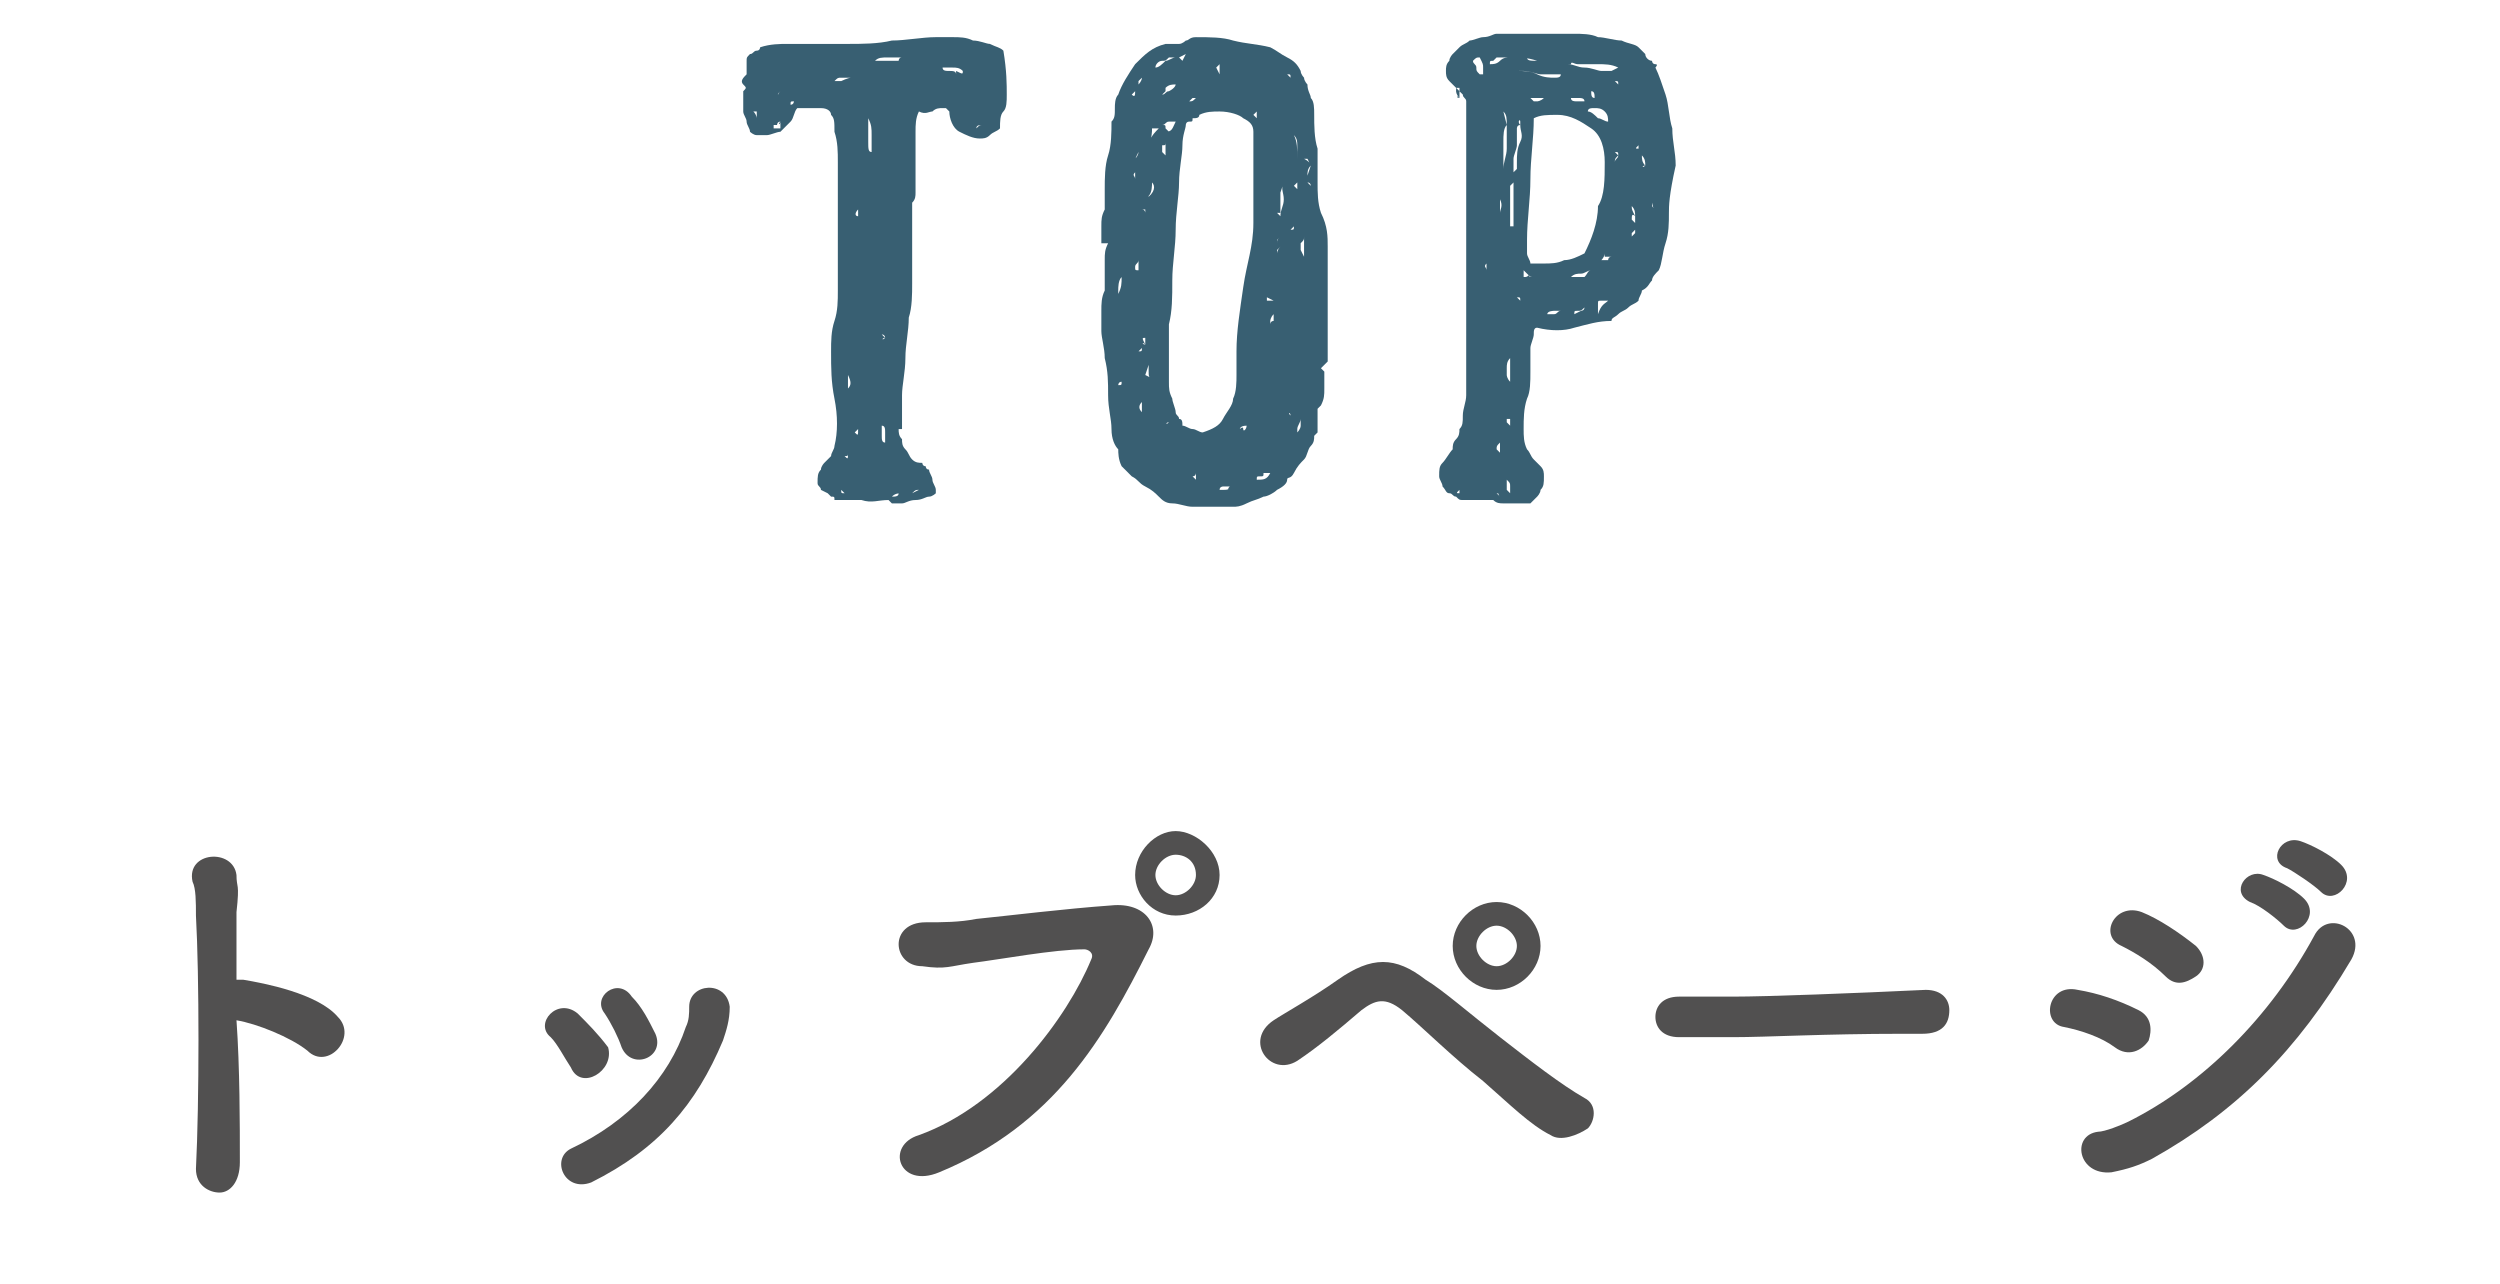
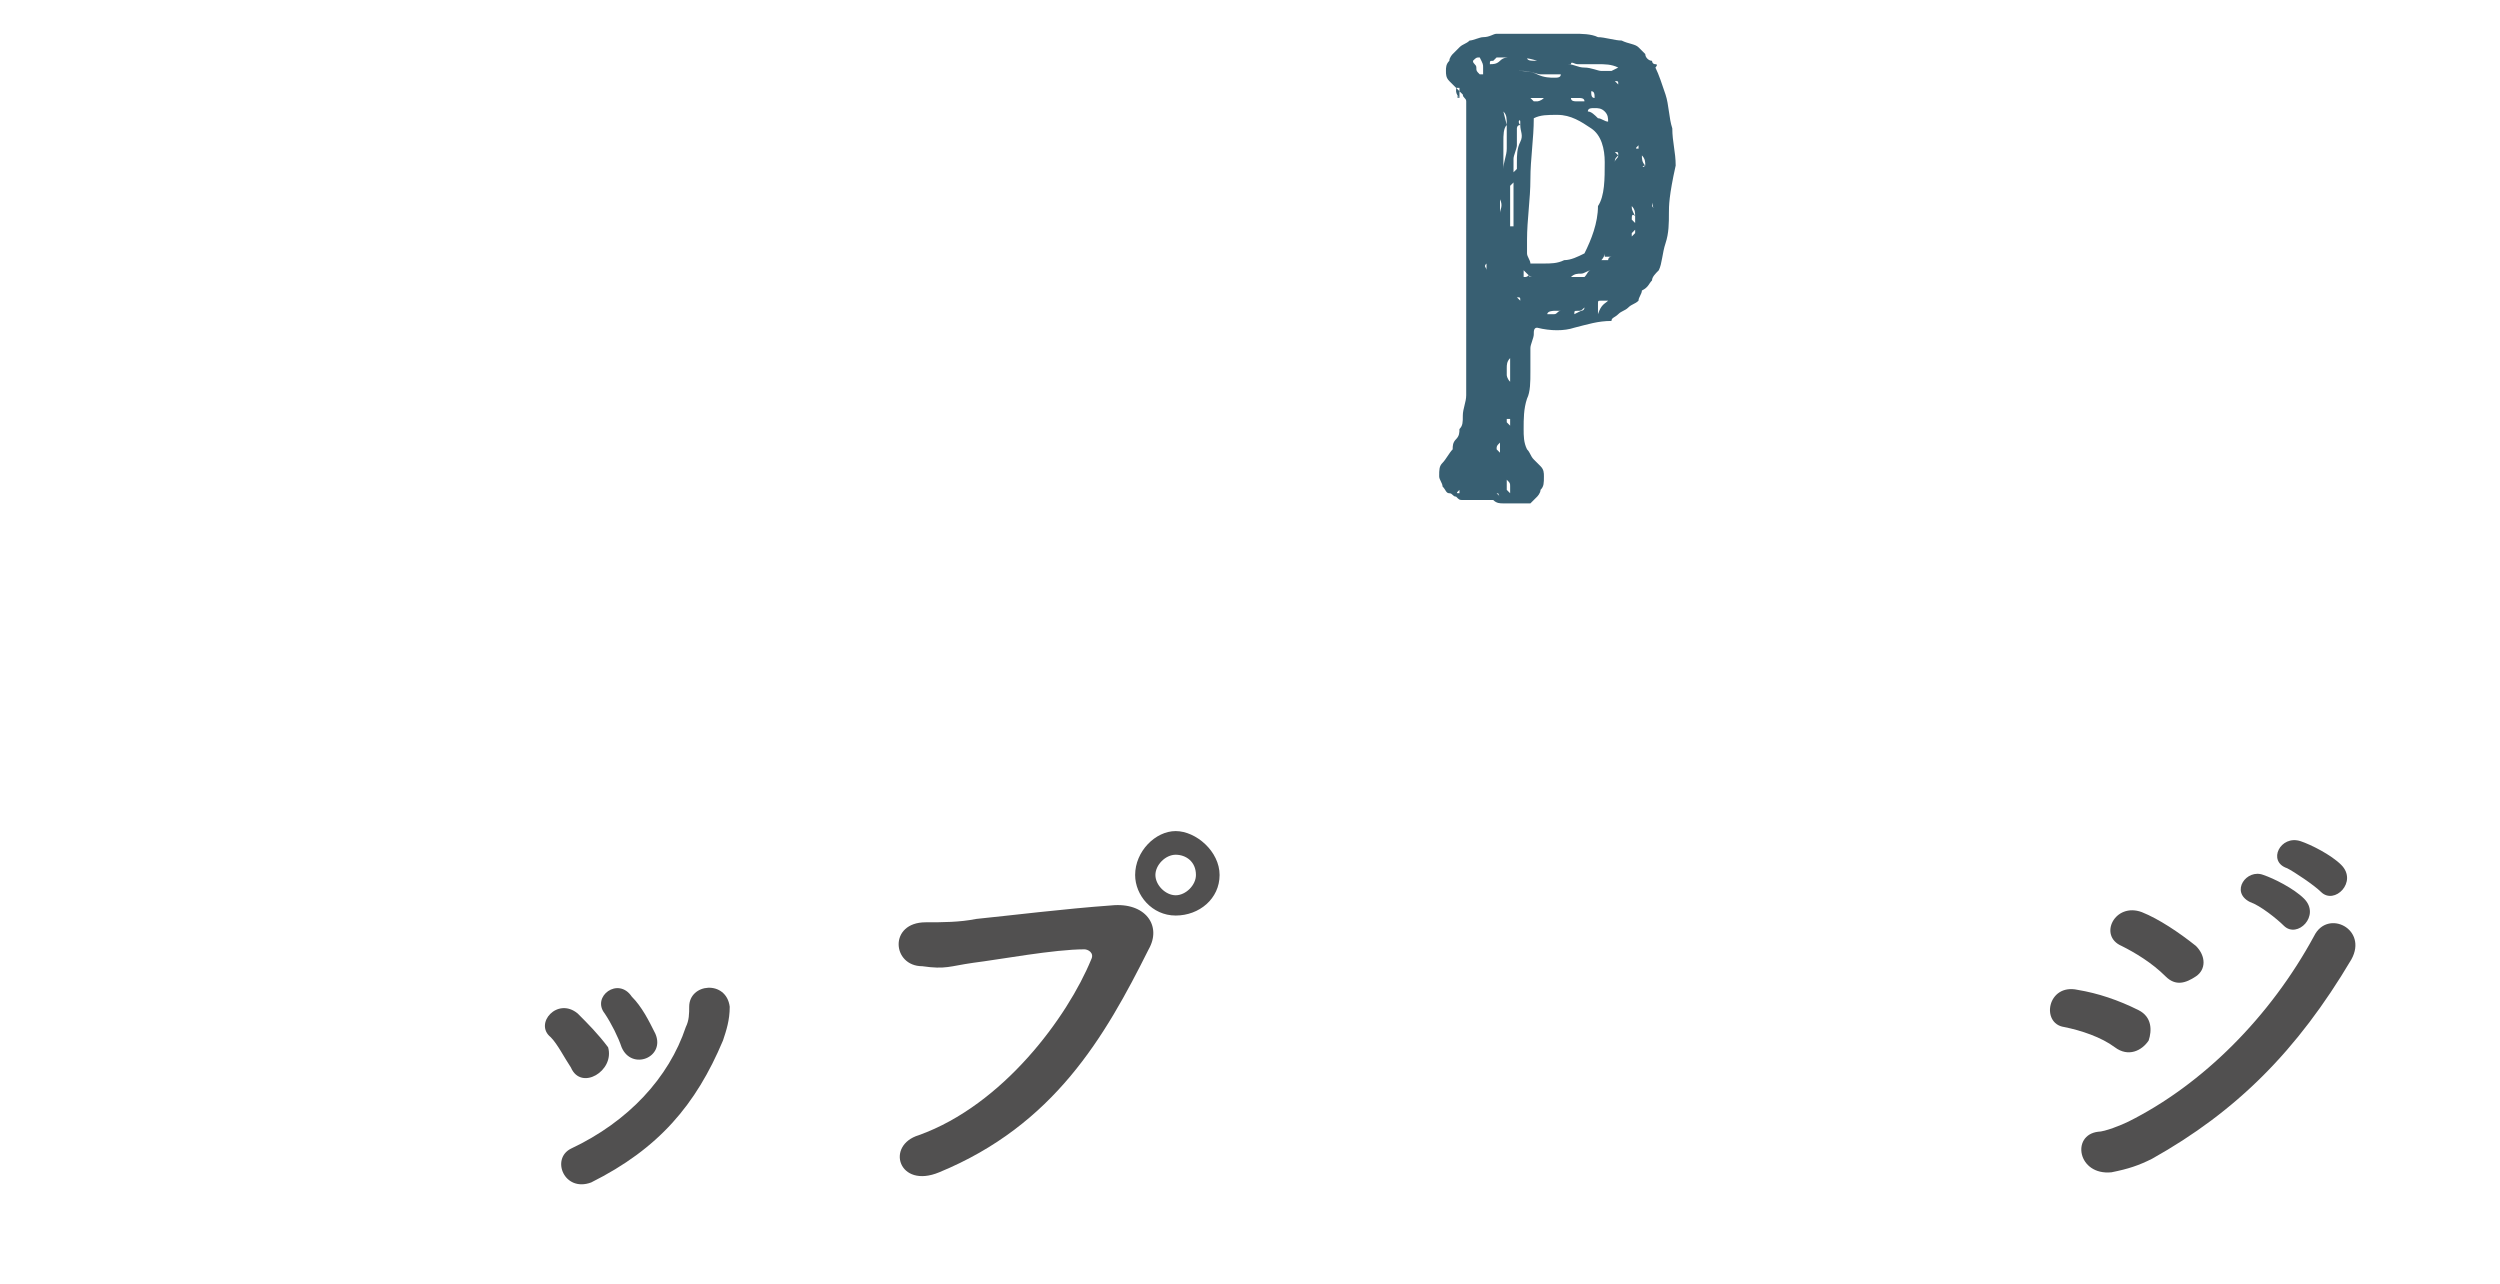
<svg xmlns="http://www.w3.org/2000/svg" version="1.1" id="レイヤー_1" x="0px" y="0px" viewBox="0 0 74 38" style="enable-background:new 0 0 74 38;" xml:space="preserve">
  <style type="text/css">
	.st0{fill:#515050;}
	.st1{fill:#385F72;}
</style>
  <g>
    <g>
-       <path class="st0" d="M7.1,34.4c0,0.6-0.3,0.9-0.6,0.9s-0.7-0.2-0.7-0.7c0.1-2,0.1-5.7,0-7.5c0-0.4,0-0.8-0.1-1    c-0.2-0.9,1.2-1,1.3-0.2c0,0.4,0.1,0.2,0,1.1c0,0.5,0,1.2,0,2c0.1,0,0.1,0,0.2,0c0.6,0.1,2.2,0.4,2.8,1.1c0.6,0.6-0.3,1.6-0.9,1    c-0.5-0.4-1.5-0.8-2.1-0.9C7.1,31.6,7.1,33.3,7.1,34.4z" />
      <path class="st0" d="M16.9,31.6c-0.2-0.3-0.4-0.7-0.6-0.9c-0.5-0.4,0.2-1.2,0.8-0.7c0.3,0.3,0.6,0.6,0.9,1    C18.2,31.7,17.2,32.3,16.9,31.6z M16.9,34c1.7-0.8,2.9-2.1,3.4-3.6c0.1-0.2,0.1-0.4,0.1-0.6c0-0.7,1.1-0.8,1.2,0    c0,0.4-0.1,0.7-0.2,1c-0.8,1.9-1.9,3.2-3.9,4.2C16.7,35.3,16.3,34.3,16.9,34z M18.4,31c-0.1-0.3-0.3-0.7-0.5-1    c-0.4-0.5,0.4-1.1,0.8-0.5c0.3,0.3,0.5,0.7,0.7,1.1C19.7,31.3,18.7,31.7,18.4,31z" />
      <path class="st0" d="M27.2,33.6c2.5-0.9,4.4-3.5,5.1-5.2c0.1-0.2-0.1-0.3-0.2-0.3c-0.9,0-2.5,0.3-3.3,0.4    c-0.7,0.1-0.8,0.2-1.5,0.1c-0.9,0-1-1.3,0.1-1.3c0.5,0,1,0,1.5-0.1c1-0.1,2.6-0.3,4-0.4c1-0.1,1.5,0.6,1.1,1.3    c-1.3,2.6-2.8,5.2-6.2,6.6C26.6,35.2,26.2,33.9,27.2,33.6z M34.8,27.1c-0.7,0-1.2-0.6-1.2-1.2c0-0.7,0.6-1.3,1.2-1.3    s1.3,0.6,1.3,1.3S35.5,27.1,34.8,27.1z M34.8,25.3c-0.3,0-0.6,0.3-0.6,0.6s0.3,0.6,0.6,0.6s0.6-0.3,0.6-0.6    C35.4,25.5,35.1,25.3,34.8,25.3z" />
-       <path class="st0" d="M45.9,33.6c-0.6-0.3-1.2-0.9-2-1.6c-0.9-0.7-1.8-1.6-2.4-2.1c-0.5-0.4-0.8-0.3-1.2,0    c-0.7,0.6-1.3,1.1-1.9,1.5c-0.8,0.5-1.6-0.6-0.7-1.2c0.3-0.2,1.2-0.7,1.9-1.2c1-0.7,1.7-0.7,2.6,0c0.5,0.3,1.3,1,2.2,1.7    c0.9,0.7,1.8,1.4,2.5,1.8c0.4,0.2,0.3,0.7,0.1,0.9C46.7,33.6,46.2,33.8,45.9,33.6z M44.3,29.3c-0.7,0-1.3-0.6-1.3-1.3    s0.6-1.3,1.3-1.3c0.7,0,1.3,0.6,1.3,1.3S45,29.3,44.3,29.3z M44.3,27.4c-0.3,0-0.6,0.3-0.6,0.6s0.3,0.6,0.6,0.6s0.6-0.3,0.6-0.6    S44.6,27.4,44.3,27.4z" />
-       <path class="st0" d="M56.9,30.6c-0.2,0-0.4,0-0.6,0c-2.3,0-4,0.1-5,0.1c-0.6,0-0.9,0-1.2,0c-0.1,0-0.3,0-0.4,0    c-0.5,0-0.7-0.3-0.7-0.6s0.2-0.6,0.7-0.6c0,0,0,0,0.1,0c0.4,0,1,0,1.5,0c1,0,3.6-0.1,5.7-0.2l0,0c0.5,0,0.7,0.3,0.7,0.6    C57.7,30.3,57.5,30.6,56.9,30.6L56.9,30.6z" />
      <path class="st0" d="M62.6,31c-0.4-0.3-1-0.5-1.5-0.6c-0.7-0.1-0.5-1.3,0.4-1.1c0.6,0.1,1.2,0.3,1.8,0.6c0.4,0.2,0.4,0.6,0.3,0.9    C63.4,31.1,63,31.3,62.6,31z M62.5,34.7c-1,0.1-1.2-1.1-0.4-1.2c0.2,0,0.7-0.2,0.9-0.3c2.2-1.1,4.2-3.1,5.5-5.5    c0.4-0.8,1.6-0.2,1.1,0.7c-1.6,2.7-3.4,4.5-5.9,5.9C63.3,34.5,63,34.6,62.5,34.7z M64.1,28.9c-0.4-0.4-0.9-0.7-1.3-0.9    c-0.7-0.3-0.2-1.3,0.6-1c0.5,0.2,1.1,0.6,1.6,1c0.3,0.3,0.3,0.7,0,0.9S64.4,29.2,64.1,28.9z M66.6,26.7c-0.6-0.3-0.1-1,0.4-0.8    c0.3,0.1,0.9,0.4,1.2,0.7c0.5,0.5-0.2,1.2-0.6,0.8C67.4,27.2,66.9,26.8,66.6,26.7z M67.7,25.7c-0.6-0.2-0.2-1,0.4-0.8    c0.3,0.1,0.9,0.4,1.2,0.7c0.5,0.5-0.2,1.2-0.6,0.8C68.5,26.2,67.9,25.8,67.7,25.7z" />
    </g>
    <g>
-       <path class="st1" d="M29.8,2.8c0,0.2,0,0.4-0.1,0.5s-0.1,0.3-0.1,0.5c-0.1,0.1-0.2,0.1-0.3,0.2c-0.1,0.1-0.2,0.1-0.3,0.1    c-0.2,0-0.4-0.1-0.6-0.2s-0.3-0.4-0.3-0.6L28,3.2h-0.1c-0.1,0-0.2,0-0.3,0.1c-0.1,0-0.2,0.1-0.4,0c-0.1,0.2-0.1,0.4-0.1,0.6    s0,0.4,0,0.6c0,0.1,0,0.2,0,0.3s0,0.3,0,0.5c0,0.2,0,0.3,0,0.4s0,0.2-0.1,0.3c0,0.1,0,0.2,0,0.3c0,0.1,0,0.2,0,0.3    c0,0.3,0,0.6,0,0.9s0,0.6,0,0.9s0,0.7-0.1,1c0,0.4-0.1,0.8-0.1,1.2c0,0.4-0.1,0.8-0.1,1.1s0,0.7,0,1h-0.1c0,0.1,0,0.2,0.1,0.3    c0,0.1,0,0.2,0.1,0.3s0.1,0.2,0.2,0.3c0.1,0.1,0.2,0.1,0.3,0.1c0,0,0,0.1,0.1,0.1c0,0,0,0.1,0.1,0.1c0,0.1,0.1,0.2,0.1,0.3    c0,0.1,0.1,0.2,0.1,0.3v0.1c0,0-0.1,0.1-0.2,0.1c-0.1,0-0.2,0.1-0.4,0.1s-0.3,0.1-0.4,0.1c-0.1,0-0.2,0-0.3,0l-0.1-0.1    c-0.3,0-0.5,0.1-0.8,0c-0.3,0-0.5,0-0.8,0c0-0.1,0-0.1-0.1-0.1l-0.1-0.1l-0.2-0.1c0-0.1-0.1-0.1-0.1-0.2c0-0.2,0-0.3,0.1-0.4    c0-0.1,0.1-0.2,0.1-0.2c0.1-0.1,0.1-0.1,0.2-0.2c0-0.1,0.1-0.2,0.1-0.3c0.1-0.4,0.1-0.9,0-1.4s-0.1-0.9-0.1-1.4    c0-0.3,0-0.6,0.1-0.9s0.1-0.6,0.1-0.9c0-0.4,0-0.8,0-1.2c0-0.4,0-0.8,0-1.2c0-0.1,0-0.3,0-0.5c0-0.3,0-0.6,0-0.9    c0-0.3,0-0.6-0.1-0.9c0-0.3,0-0.4-0.1-0.5c0-0.1-0.1-0.2-0.3-0.2c-0.1,0-0.2,0-0.3,0s-0.2,0-0.2,0c-0.1,0-0.2,0-0.2,0    c-0.1,0.1-0.1,0.3-0.2,0.4s-0.2,0.2-0.3,0.3C23,3.9,22.8,4,22.7,4c-0.1,0-0.2,0-0.3,0s-0.2-0.1-0.2-0.1c0-0.1-0.1-0.2-0.1-0.3    S22,3.4,22,3.3s0-0.2,0-0.3s0-0.2,0-0.3c0.1-0.1,0.1-0.1,0-0.2s0-0.2,0.1-0.3c0,0,0-0.1,0-0.2c0-0.1,0-0.1,0-0.2    c0-0.1,0-0.1,0.1-0.2c0.1,0,0.1-0.1,0.2-0.1c0.1,0,0.1-0.1,0.1-0.1c0.3-0.1,0.6-0.1,0.8-0.1c0.3,0,0.6,0,0.9,0c0.3,0,0.6,0,0.9,0    c0.4,0,0.9,0,1.3-0.1c0.4,0,0.9-0.1,1.3-0.1c0.1,0,0.3,0,0.5,0s0.4,0,0.6,0.1c0.2,0,0.4,0.1,0.5,0.1c0.2,0.1,0.3,0.1,0.4,0.2    C29.8,2.1,29.8,2.5,29.8,2.8z M22.4,3.5V3.3h-0.1C22.4,3.4,22.4,3.5,22.4,3.5S22.4,3.6,22.4,3.5L22.4,3.5z M22.8,3.6L22.8,3.6    L22.8,3.6L22.8,3.6C22.7,3.6,22.7,3.6,22.8,3.6L22.8,3.6z M23.1,1.7L23.1,1.7h-0.2H23.1C23,1.7,23,1.7,23.1,1.7z M23.1,3.6    L23.1,3.6C23,3.6,23,3.7,23,3.7h-0.1v0.1H23h0.1V3.6C23,3.7,23.1,3.7,23.1,3.6C23.1,3.7,23.1,3.6,23.1,3.6z M23.1,2.7    C23,2.7,23,2.7,23.1,2.7L23,2.6L23.1,2.7L23.1,2.7c-0.1,0.1-0.1,0.1,0,0.1C23,2.9,23,2.8,23.1,2.7z M23.5,3l-0.1-0.1    C23.4,2.9,23.4,2.9,23.5,3c-0.1,0-0.1,0-0.1,0.1l0,0C23.5,3.1,23.5,3,23.5,3z M23.9,2.9C23.9,2.8,23.9,2.8,23.9,2.9L23.9,2.9    L23.9,2.9C23.8,2.9,23.8,2.9,23.9,2.9z M25.2,2.3L25.2,2.3c-0.2,0-0.2,0-0.3,0s-0.1,0-0.2,0.1c0.1,0,0.2,0,0.2,0    S25.1,2.3,25.2,2.3z M25,14.6L25,14.6l-0.1-0.1C24.9,14.6,24.9,14.6,25,14.6L25,14.6L25,14.6z M25.1,13.4v-0.1    C25.1,13.4,25.1,13.4,25.1,13.4c0,0.1,0,0.1-0.1,0.1C25.1,13.6,25.1,13.6,25.1,13.4C25.1,13.5,25.1,13.5,25.1,13.4z M25.1,11.1    c0,0.1,0,0.3,0,0.4s0,0.3,0,0.4c0-0.1,0-0.3,0-0.4C25.2,11.4,25.2,11.3,25.1,11.1z M25.1,10.8L25.1,10.8c0-0.1,0-0.1,0-0.1V10.8z     M25.3,2.3L25.3,2.3L25.3,2.3L25.3,2.3z M25.4,5.4C25.3,5.3,25.3,5.3,25.4,5.4L25.4,5.4C25.3,5.4,25.3,5.4,25.4,5.4    C25.3,5.4,25.3,5.4,25.4,5.4C25.3,5.4,25.4,5.4,25.4,5.4z M25.3,5.7v0.2c0,0,0,0,0-0.1S25.3,5.7,25.3,5.7z M25.4,6.4    c0,0,0-0.1,0-0.2s0-0.2,0-0.3c0,0.1,0,0.2,0,0.3C25.3,6.3,25.3,6.4,25.4,6.4z M25.4,12.7L25.4,12.7L25.4,12.7    C25.3,12.7,25.3,12.7,25.4,12.7c-0.1,0.1-0.1,0.1-0.1,0.1C25.4,12.9,25.4,12.9,25.4,12.7C25.4,12.8,25.4,12.8,25.4,12.7z     M25.8,1.7C25.8,1.7,25.7,1.7,25.8,1.7c-0.1,0-0.1,0-0.2,0C25.7,1.7,25.8,1.7,25.8,1.7z M25.9,3c-0.1,0-0.2-0.1-0.2-0.1l0,0    L25.9,3z M25.8,4.5c0-0.1,0-0.3,0-0.5s0-0.3-0.1-0.5v0.1c0,0.1,0,0.2,0,0.3s0,0.2,0,0.3C25.7,4.4,25.7,4.5,25.8,4.5z M26.7,1.7    c-0.1,0-0.3,0-0.4,0c-0.2,0-0.3,0-0.4,0.1H26c0.1,0,0.2,0,0.3,0s0.2,0,0.3,0l0,0C26.6,1.8,26.6,1.7,26.7,1.7z M26.2,13.1    c0-0.1,0-0.2,0-0.3c0-0.1,0-0.2-0.1-0.2c0,0.1,0,0.1,0,0.3C26.1,13,26.1,13.1,26.2,13.1z M26.2,10c0,0,0-0.1-0.1-0.1L26.2,10    C26.1,10,26.1,10.1,26.2,10C26.1,10.1,26.1,10.1,26.2,10L26.2,10z M26.1,12.5v-0.1C26.1,12.3,26.1,12.3,26.1,12.5L26.1,12.5z     M26.3,14c0,0,0-0.1,0-0.2s0-0.2-0.1-0.2c0.1,0,0.1,0.1,0.1,0.2S26.3,14,26.3,14L26.3,14C26.1,14,26.2,14,26.3,14    C26.2,14,26.3,14,26.3,14z M26.4,6.6L26.4,6.6L26.4,6.6c0-0.1,0-0.1,0-0.1s0,0,0-0.1C26.4,6.5,26.4,6.5,26.4,6.6v0.1V6.6z     M27,14.6c-0.1,0-0.2,0-0.3,0s-0.2,0-0.3,0.1l0,0c0.1,0,0.2,0,0.2-0.1C26.8,14.6,26.9,14.6,27,14.6L27,14.6z M26.7,9.1L26.7,9.1    C26.7,9,26.7,9,26.7,9.1C26.7,9,26.7,9,26.7,9.1C26.7,9,26.7,9,26.7,9.1L26.7,9.1L26.7,9.1z M27.2,1.8L27.2,1.8H27H27.2L27.2,1.8z     M27.2,14.5L27.2,14.5c-0.1,0-0.1,0-0.2,0.1L27.2,14.5z M28,2.4L28,2.4C27.9,2.3,27.9,2.3,28,2.4c-0.1,0-0.2,0-0.2-0.1l0,0L28,2.4    z M28,2.7C28,2.7,27.9,2.7,28,2.7c-0.2,0-0.2,0-0.2,0h0.1C27.9,2.7,27.9,2.7,28,2.7z M28.5,2.1C28.4,2,28.3,2,28.2,2S28,2,27.9,2    c0,0.1,0.1,0.1,0.2,0.1c0.1,0,0.2,0,0.2,0.1c0-0.1,0-0.1,0-0.1C28.5,2.2,28.5,2.2,28.5,2.1C28.5,2.2,28.5,2.2,28.5,2.1z M29.1,3.7    C29,3.7,29,3.7,29.1,3.7c-0.1,0-0.2,0-0.2,0.1l0,0C29,3.7,29,3.7,29.1,3.7z" />
-       <path class="st1" d="M39.3,7.3c0,0.4,0,0.8,0,1.2c0,0.4,0,0.8,0,1.2c0,0.2,0,0.4,0,0.5c0,0.2,0,0.4,0,0.5l-0.2,0.2l0.1,0.1    c0,0.2,0,0.3,0,0.5s0,0.3-0.1,0.5L39,12.1c0,0.1,0,0.2,0,0.4c0,0.1,0,0.2,0,0.3l-0.1,0.1c0,0.1,0,0.2-0.1,0.3    c-0.1,0.1-0.1,0.3-0.2,0.4s-0.2,0.2-0.3,0.4s-0.2,0.1-0.2,0.2s-0.1,0.2-0.3,0.3c-0.1,0.1-0.3,0.2-0.4,0.2    c-0.2,0.1-0.3,0.1-0.5,0.2S36.6,15,36.5,15s-0.3,0-0.5,0s-0.4,0-0.7,0c-0.2,0-0.4-0.1-0.6-0.1c-0.2,0-0.3-0.1-0.4-0.2    c-0.1-0.1-0.2-0.2-0.4-0.3s-0.2-0.2-0.4-0.3c-0.1-0.1-0.2-0.2-0.3-0.3c-0.1-0.2-0.1-0.4-0.1-0.5c-0.1-0.1-0.2-0.3-0.2-0.6    c0-0.3-0.1-0.6-0.1-1s0-0.7-0.1-1.1c0-0.3-0.1-0.6-0.1-0.8c0-0.2,0-0.4,0-0.6s0-0.4,0.1-0.6c0-0.1,0-0.1,0-0.2s0-0.1,0-0.2    c0-0.2,0-0.3,0-0.5s0-0.3,0.1-0.5h-0.2c0-0.2,0-0.3,0-0.5s0-0.3,0.1-0.5c0-0.1,0-0.2,0-0.3c0-0.1,0-0.2,0-0.3c0-0.3,0-0.7,0.1-1    s0.1-0.7,0.1-1C33,3.5,33,3.4,33,3.2c0-0.1,0-0.3,0.1-0.4c0.1-0.3,0.3-0.6,0.5-0.9c0.3-0.3,0.5-0.5,0.9-0.6c0.1,0,0.1,0,0.2,0    c0.1,0,0.1,0,0.2,0c0.1,0,0.2-0.1,0.2-0.1c0.1,0,0.1-0.1,0.3-0.1c0.4,0,0.8,0,1.1,0.1c0.4,0.1,0.7,0.1,1.1,0.2    c0.2,0.1,0.3,0.2,0.5,0.3s0.3,0.2,0.4,0.4c0,0.1,0.1,0.2,0.1,0.2c0,0.1,0.1,0.2,0.1,0.2c0,0.2,0.1,0.3,0.1,0.4    c0.1,0.1,0.1,0.3,0.1,0.5c0,0.3,0,0.7,0.1,1c0,0.3,0,0.7,0,1c0,0.3,0,0.6,0.1,0.9C39.3,6.7,39.3,7,39.3,7.3z M33,6.4    c0-0.1,0-0.2,0-0.2V6.4z M33.1,7.7L33,7.5L33.1,7.7v0.2V7.7z M33.1,5.9V5.8c0,0,0-0.1,0-0.2c0,0.1,0,0.1,0,0.2S33.1,5.8,33.1,5.9z     M33.2,8.2L33.2,8.2c-0.1,0.1-0.1,0.3-0.1,0.4c0,0.2,0,0.3,0,0.5c0-0.1,0-0.3,0-0.4C33.2,8.5,33.2,8.4,33.2,8.2z M33.1,9.4V9.3    V9.4L33.1,9.4z M33.2,11.7L33.2,11.7L33.2,11.7L33.2,11.7L33.2,11.7z M33.2,11.3L33.2,11.3c-0.1,0-0.1,0.1-0.1,0.1    c0,0.1,0,0.1,0,0.2c0-0.1,0-0.1,0-0.2C33.2,11.4,33.2,11.4,33.2,11.3z M33.4,12.9v-0.1V12.9L33.4,12.9L33.4,12.9L33.4,12.9z     M33.4,3.8c-0.1,0-0.1-0.1-0.1-0.1c0-0.1,0-0.1,0-0.2v0.1L33.4,3.8L33.4,3.8z M33.6,5.6L33.6,5.6C33.5,5.6,33.5,5.6,33.6,5.6    c0,0.1-0.1,0.2-0.1,0.2s0,0,0,0.1V6c0-0.1,0-0.1,0-0.2S33.6,5.6,33.6,5.6z M33.5,6L33.5,6L33.5,6L33.5,6z M33.6,2.7L33.6,2.7    l-0.1,0.1l0,0C33.6,2.9,33.6,2.8,33.6,2.7C33.6,2.8,33.6,2.7,33.6,2.7z M33.6,9.1V8.9V8.7l0,0c0,0.2,0,0.5,0,0.7s0,0.5,0,0.7    c0-0.2,0-0.3,0-0.5C33.6,9.4,33.6,9.3,33.6,9.1z M33.6,5.3c0-0.1,0-0.1,0-0.2c0-0.1,0-0.1,0-0.2c0,0.1,0,0.1,0,0.2    C33.5,5.2,33.6,5.2,33.6,5.3z M33.6,2.6C33.7,2.6,33.6,2.6,33.6,2.6L33.6,2.6L33.6,2.6L33.6,2.6z M33.7,4.5V4.4V4.5    c-0.1,0.2-0.1,0.2-0.1,0.3v0.1c0-0.1,0-0.1,0-0.2C33.7,4.6,33.7,4.5,33.7,4.5z M33.7,7.7c0-0.1,0-0.1,0-0.2    C33.7,7.6,33.7,7.6,33.7,7.7s-0.1,0.1-0.1,0.2c0,0.1,0,0.1,0.1,0.1V7.9C33.7,7.8,33.7,7.7,33.7,7.7z M33.8,2.3L33.8,2.3    c-0.1,0.1-0.1,0.1-0.1,0.1v0.1C33.7,2.5,33.8,2.4,33.8,2.3z M33.8,10.7L33.8,10.7L33.8,10.7L33.8,10.7L33.8,10.7z M33.8,11.9    c0-0.1,0-0.1-0.1-0.3C33.8,11.7,33.8,11.8,33.8,11.9C33.8,11.9,33.8,12,33.8,11.9c-0.1,0.1-0.1,0.2,0,0.3    C33.8,12.1,33.8,12,33.8,11.9z M33.8,10.3L33.8,10.3l-0.1,0.1v0.1v-0.1C33.8,10.4,33.8,10.4,33.8,10.3z M33.9,12.6L33.9,12.6    L33.9,12.6C33.8,12.7,33.9,12.6,33.9,12.6z M33.9,10.2c0,0,0-0.1,0-0.2C33.8,10,33.8,10,33.9,10.2C33.8,10.1,33.8,10.2,33.9,10.2z     M34.1,5.4c0,0.1,0,0.3-0.1,0.4c0,0.1-0.1,0.3-0.1,0.4h-0.1c0.1,0,0.1,0.1,0.1,0.1s0,0.1,0,0.2v0.1v0.1c0-0.1,0-0.1,0-0.2    s0-0.1,0-0.2s0-0.3,0-0.4C34.2,5.7,34.2,5.5,34.1,5.4L34.1,5.4z M34.1,11.2C34,11.2,34,11.1,34,11s0-0.2,0-0.2l-0.1,0.3L34.1,11.2    z M34.3,3.8h-0.2c0,0.1,0,0.3-0.1,0.4c0,0.1,0,0.3-0.1,0.4C34,4.5,34,4.3,34,4.2C34.1,4,34.2,3.9,34.3,3.8z M34.8,1.7h-0.2    c-0.1,0.1-0.1,0.1-0.2,0.1c-0.1,0-0.2,0.1-0.2,0.2c0.1,0,0.2-0.1,0.3-0.2C34.6,1.8,34.7,1.7,34.8,1.7z M34.2,5.4    C34.2,5.3,34.2,5.3,34.2,5.4c0-0.1,0-0.1,0-0.1V5.4z M34.2,12.5v-0.2C34.2,12.4,34.2,12.5,34.2,12.5z M34.8,3.6L34.8,3.6    c-0.1,0-0.2,0-0.2,0c-0.1,0-0.1,0.1-0.2,0.1c0.1,0,0.1,0,0.1,0.1l0.1,0.1l0,0l-0.1,0.2v0.1c0,0.1,0,0.1-0.1,0.1v0.1v0.1l0.1,0.1    V4.3c0-0.1,0-0.3,0-0.4C34.7,3.9,34.7,3.8,34.8,3.6z M34.8,2.5c-0.1,0-0.2,0-0.3,0.1v0.1l-0.1,0.1c0.1,0,0.1-0.1,0.2-0.1    C34.8,2.6,34.8,2.5,34.8,2.5z M34.6,12.5L34.6,12.5L34.6,12.5C34.5,12.5,34.5,12.6,34.6,12.5C34.6,12.6,34.6,12.6,34.6,12.5z     M37.1,6.6c0-0.2,0-0.5,0-0.7s0-0.5,0-0.7s0-0.4,0-0.7c0-0.2,0-0.4,0-0.6c0-0.2-0.1-0.3-0.3-0.4c-0.1-0.1-0.4-0.2-0.7-0.2    c-0.2,0-0.4,0-0.6,0.1c0,0.1-0.1,0.1-0.2,0.1c0,0.1,0,0.1-0.1,0.1s-0.1,0.1-0.1,0.1C35.1,3.8,35,4,35,4.3S34.9,5,34.9,5.4    c0,0.4-0.1,0.9-0.1,1.4s-0.1,1-0.1,1.5s0,0.9-0.1,1.3c0,0.4,0,0.6,0,0.8c0,0.1,0,0.2,0,0.4c0,0.2,0,0.3,0,0.5s0,0.3,0.1,0.5    c0,0.1,0.1,0.3,0.1,0.4s0.1,0.1,0.1,0.2c0.1,0,0.1,0.1,0.1,0.2c0.1,0,0.2,0.1,0.3,0.1s0.2,0.1,0.3,0.1c0.3-0.1,0.5-0.2,0.6-0.4    c0.1-0.2,0.3-0.4,0.3-0.6c0.1-0.2,0.1-0.5,0.1-0.7c0-0.3,0-0.5,0-0.7c0-0.6,0.1-1.2,0.2-1.9S37.1,7.3,37.1,6.6z M35.1,1.6    L35.1,1.6l-0.2,0.1L35,1.8L35.1,1.6z M35.5,3l-0.1-0.1h-0.1L35.2,3c0.1,0,0.1,0,0.2-0.1S35.5,3,35.5,3z M35.4,14.2V14    c0,0,0,0.1-0.1,0.1L35.4,14.2z M35.6,2.3L35.6,2.3L35.6,2.3L35.6,2.3L35.6,2.3z M35.7,2.8L35.7,2.8h-0.2    C35.5,2.8,35.5,2.8,35.7,2.8C35.6,2.8,35.6,2.8,35.7,2.8C35.6,2.8,35.7,2.8,35.7,2.8z M35.7,2L35.7,2L35.7,2L35.7,2L35.7,2z     M35.9,14.3L35.9,14.3L35.9,14.3l-0.1,0.1l0,0L35.9,14.3z M35.9,3L35.9,3L35.9,3L35.9,3z M36.1,1.9L36,2l0.1,0.2V1.9z M36.4,14.4    C36.4,14.5,36.3,14.5,36.4,14.4c-0.1,0-0.2,0-0.2,0s-0.1,0-0.1,0.1h0.1C36.3,14.5,36.4,14.5,36.4,14.4z M36.9,12.6v-0.2    C36.9,12.5,36.9,12.6,36.9,12.6c-0.2,0-0.2,0.1-0.2,0.1s0.1-0.1,0.1,0S36.9,12.7,36.9,12.6z M37,1.7c-0.1,0-0.2,0-0.2,0H37L37,1.7    z M37.2,3.5V3.3l-0.1,0.1C37.1,3.4,37.1,3.4,37.2,3.5L37.2,3.5z M37.6,14L37.6,14h-0.2c0,0.1,0,0.1-0.1,0.1s-0.1,0-0.1,0.1    C37.4,14.2,37.5,14.2,37.6,14z M37.5,4.8V4.7c0,0.1,0,0.2,0,0.3s0,0.1,0,0.2c0-0.1,0-0.1,0-0.2C37.5,4.9,37.5,4.9,37.5,4.8z     M37.5,5.5V5.4V5.3V5.5L37.5,5.5z M37.7,8.9L37.7,8.9l-0.2-0.1v0.1H37.7L37.7,8.9z M37.7,9.3L37.7,9.3L37.7,9.3    c-0.1,0.1-0.1,0.2-0.1,0.2v0.1c0,0,0-0.1,0.1-0.1C37.7,9.4,37.7,9.3,37.7,9.3z M38,5.4L38,5.4l-0.1,0.3v0.6h-0.1l0.1,0.1    c0-0.2,0.1-0.3,0.1-0.5S37.9,5.6,38,5.4z M37.8,7L37.8,7C37.8,6.9,37.8,6.9,37.8,7L37.8,7L37.8,7L37.8,7z M37.9,7L37.9,7l-0.1,0.1    v0.1C37.8,7.1,37.8,7.1,37.9,7C37.9,7.1,37.9,7.1,37.9,7z M37.9,7.3L37.9,7.3l-0.1,0.1v0.1C37.8,7.5,37.8,7.4,37.9,7.3z M37.9,6.7    L37.9,6.7L37.9,6.7L37.9,6.7L37.9,6.7L37.9,6.7L37.9,6.7z M37.9,4.6L37.9,4.6c-0.1-0.1-0.1-0.2-0.1-0.2c0-0.1,0-0.2,0.1-0.3    c0,0.1,0,0.1,0,0.2S37.9,4.6,37.9,4.6z M38.2,2.3c0-0.1,0-0.1-0.1-0.1L38,2.1C38,2.1,38,2.1,38.2,2.3C38.1,2.2,38.1,2.2,38.2,2.3z     M38.1,12.4L38.1,12.4L38.1,12.4L38.1,12.4L38.1,12.4z M38.2,12.3C38.2,12.2,38.1,12.2,38.2,12.3L38.2,12.3L38.2,12.3z M38.2,11.9    L38.2,11.9L38.2,11.9L38.2,11.9L38.2,11.9L38.2,11.9z M38.3,2.5l-0.1-0.1l0,0L38.3,2.5z M38.3,11.5v-0.1V11.5L38.3,11.5L38.3,11.5    z M38.4,6c0-0.1,0-0.3,0-0.4s0-0.3,0-0.4V5.1c0-0.1,0-0.2,0-0.3s0-0.2,0-0.2c0-0.1,0-0.2,0-0.3s0-0.2-0.1-0.3    c0.1,0.2,0.1,0.4,0.1,0.7c0,0.2,0,0.4,0,0.7l-0.1,0.1l0.1,0.1V6v0.4c0,0,0,0,0,0.1c0,0,0,0,0,0.1c0-0.1,0-0.2,0-0.3    C38.4,6.2,38.4,6.1,38.4,6z M38.3,3.9L38.3,3.9L38.3,3.9L38.3,3.9C38.2,3.9,38.2,3.9,38.3,3.9L38.3,3.9z M38.3,6.7L38.3,6.7    L38.3,6.7l-0.1,0.1C38.3,6.8,38.3,6.8,38.3,6.7L38.3,6.7z M38.3,6.9V7v0.1V6.9z M38.3,11L38.3,11l-0.1,0.1l0,0L38.3,11z     M38.5,12.4c0,0.1-0.1,0.2-0.1,0.3v0.1c0,0,0.1-0.1,0.1-0.2S38.5,12.5,38.5,12.4z M38.6,7.6L38.6,7.6c0-0.1,0-0.2,0-0.3    c0-0.1,0-0.2,0-0.3c0,0.1,0,0.1-0.1,0.2c0,0.1,0,0.1,0,0.2L38.6,7.6L38.6,7.6z M38.6,8.3c0-0.1,0-0.2,0-0.3c0-0.1,0-0.2,0-0.3    C38.6,7.9,38.6,8.1,38.6,8.3z M38.8,3.9L38.8,3.9l-0.1-0.1L38.8,3.9L38.8,3.9z M38.8,4.9l-0.1-0.2h-0.1    C38.8,4.8,38.8,4.9,38.8,4.9c-0.1,0.1-0.1,0.2-0.1,0.3l0,0L38.8,4.9L38.8,4.9z M38.8,5.5c0,0,0-0.1-0.1-0.1L38.8,5.5L38.8,5.5    L38.8,5.5z M38.8,9.4c0,0.1,0,0.1,0,0.2s0,0.1,0,0.2c0,0,0-0.1,0-0.2C38.8,9.5,38.8,9.4,38.8,9.4z M38.9,9.3L38.9,9.3L38.9,9.3    C38.8,9.3,38.8,9.3,38.9,9.3L38.9,9.3z M38.9,7.5V7.3V7.5L38.9,7.5z" />
      <path class="st1" d="M49.4,6.3c0,0.3,0,0.6-0.1,0.9S49.2,7.8,49.1,8c-0.1,0.1-0.2,0.2-0.2,0.3c-0.1,0.1-0.1,0.2-0.3,0.3    c0,0.1-0.1,0.2-0.1,0.3C48.4,9,48.3,9,48.2,9.1S48,9.2,47.9,9.3c-0.1,0.1-0.2,0.1-0.2,0.2c-0.4,0-0.7,0.1-1.1,0.2    c-0.3,0.1-0.7,0.1-1.1,0c-0.1,0-0.1,0.1-0.1,0.2s-0.1,0.3-0.1,0.4s0,0.3,0,0.4s0,0.2,0,0.3c0,0.3,0,0.6-0.1,0.8    c-0.1,0.3-0.1,0.6-0.1,0.9c0,0.2,0,0.4,0.1,0.6c0.1,0.1,0.1,0.2,0.2,0.3c0.1,0.1,0.1,0.1,0.2,0.2s0.1,0.2,0.1,0.3    c0,0.2,0,0.3-0.1,0.4c0,0.1-0.1,0.2-0.1,0.2l-0.1,0.1l-0.1,0.1c-0.1,0-0.2,0-0.2,0c-0.1,0-0.2,0-0.3,0s-0.2,0-0.3,0    c-0.1,0-0.2,0-0.3-0.1c-0.1,0-0.2,0-0.3,0c-0.1,0-0.2,0-0.3,0c-0.1,0-0.3,0-0.3,0c-0.1,0-0.1,0-0.2-0.1c-0.1,0-0.1-0.1-0.2-0.1    s-0.1-0.1-0.2-0.2c0-0.1-0.1-0.2-0.1-0.3c0-0.2,0-0.3,0.1-0.4s0.2-0.3,0.3-0.4l0,0c0-0.1,0-0.2,0.1-0.3s0.1-0.2,0.1-0.3    c0.1-0.1,0.1-0.2,0.1-0.4c0-0.2,0.1-0.4,0.1-0.6s0-0.4,0-0.6s0-0.3,0-0.4V4.6c0-0.1,0-0.2,0-0.3s0-0.3,0-0.5s0-0.4,0-0.5    c0-0.2,0-0.3,0-0.3c0-0.1-0.1-0.1-0.1-0.2c-0.1-0.1-0.1-0.1-0.2-0.2C43,2.5,43,2.5,42.9,2.4c-0.1-0.1-0.1-0.2-0.1-0.3    s0-0.2,0.1-0.3c0-0.1,0.1-0.2,0.1-0.2l0.1-0.1l0.1-0.1c0.1-0.1,0.2-0.1,0.3-0.2c0.1,0,0.3-0.1,0.4-0.1c0.2,0,0.3-0.1,0.4-0.1    s0.3,0,0.3,0c0.2,0,0.5,0,0.7,0s0.5,0,0.8,0c0.1,0,0.3,0,0.5,0s0.5,0,0.7,0.1c0.2,0,0.5,0.1,0.7,0.1c0.2,0.1,0.4,0.1,0.5,0.2    c0.1,0.1,0.1,0.1,0.2,0.2c0,0.1,0.1,0.2,0.2,0.2c0,0,0,0.1,0.1,0.1S49,2,49,2c0.1,0.2,0.2,0.5,0.3,0.8s0.1,0.7,0.2,1    c0,0.4,0.1,0.7,0.1,1.1C49.4,5.8,49.4,6.1,49.4,6.3z M43.2,2.9c0-0.1,0-0.2,0-0.3h-0.1v0.1C43.1,2.7,43.1,2.8,43.2,2.9    C43.1,2.8,43.1,2.9,43.2,2.9z M43.2,14.5L43.2,14.5c-0.1,0.1-0.1,0.1,0,0.1V14.5z M43.8,1.7c-0.1,0-0.1,0-0.2,0.1    c-0.1,0-0.2,0-0.2,0c0.1,0,0.1,0,0.2,0c0,0.1,0.1,0.1,0.1,0.2c0,0.1,0,0.1,0.1,0.2h0.1c0,0,0,0,0-0.1V2    C43.9,1.9,43.9,1.9,43.8,1.7C43.8,1.9,43.8,1.8,43.8,1.7z M43.7,14.6L43.7,14.6L43.7,14.6l-0.1,0.1L43.7,14.6L43.7,14.6z     M43.6,11.8c0-0.1,0-0.1,0-0.1C43.6,11.8,43.6,11.8,43.6,11.8z M43.8,10.3L43.8,10.3c0,0.1-0.1,0.1-0.1,0.2s-0.1,0.1-0.1,0.2v0.1    V11v-0.1c0-0.1,0-0.1,0-0.2s0-0.1,0-0.2C43.7,10.3,43.7,10.3,43.8,10.3z M43.8,3c0-0.1,0-0.1,0-0.2s0-0.1,0-0.2v0.2V3L43.8,3    L43.8,3z M44,8c0,0,0-0.1,0-0.2s0-0.1,0-0.2c0,0.1,0,0.1,0,0.2C43.9,7.9,44,7.9,44,8z M44,4.9V4.8V4.7V4.9z M44,5.7v0.2    C44,5.9,44,5.9,44,5.7C44,5.8,44,5.8,44,5.7z M44,4.7V4.4c0,0.1,0,0.1,0,0.1S44,4.6,44,4.7z M45.5,1.8c-0.3-0.1-0.5-0.1-0.8-0.1    c-0.1,0-0.1,0-0.2,0s-0.1,0-0.2,0l-0.1,0.1c-0.1,0-0.1,0-0.1,0.1l0,0c0.1,0,0.2,0,0.3-0.1s0.2-0.1,0.3-0.1c0.2,0,0.3,0,0.5,0    C45.2,1.8,45.3,1.8,45.5,1.8z M44.4,13.1L44.4,13.1C44.3,13.1,44.3,13.1,44.4,13.1c-0.1,0.1-0.1,0.1-0.1,0.2l0.1,0.1    c0-0.1,0-0.1,0-0.2C44.4,13.2,44.4,13.2,44.4,13.1z M44.4,14.7c0-0.1-0.1-0.1-0.1-0.1L44.4,14.7C44.3,14.6,44.4,14.6,44.4,14.7z     M44.4,12.2L44.4,12.2c0-0.1,0-0.1-0.1-0.2C44.4,12.1,44.4,12.1,44.4,12.2L44.4,12.2L44.4,12.2L44.4,12.2z M44.4,5.9L44.4,5.9    c0,0,0,0.1,0,0.2s0,0.2,0,0.3c0,0,0,0.1,0,0.3c0-0.1,0-0.3,0-0.4S44.5,6.1,44.4,5.9z M44.6,2.8L44.6,2.8L44.6,2.8    c-0.1-0.1-0.1-0.1-0.1-0.1l0,0L44.6,2.8L44.6,2.8z M44.6,3.7c0-0.2,0-0.3-0.1-0.4L44.6,3.7c-0.1,0.1-0.1,0.3-0.1,0.5s0,0.4,0,0.6    V5c0-0.2,0.1-0.4,0.1-0.6S44.6,3.9,44.6,3.7z M44.7,14.6c0,0,0-0.1,0-0.2s0-0.1-0.1-0.2v0.1v0.1v0.1L44.7,14.6    C44.6,14.5,44.6,14.5,44.7,14.6C44.6,14.6,44.6,14.6,44.7,14.6L44.7,14.6z M44.7,12.6c0-0.1,0-0.1,0-0.2h-0.1v0.1L44.7,12.6z     M44.9,2.5C44.9,2.5,44.8,2.5,44.9,2.5c-0.2,0-0.2,0-0.2,0H44.9C44.8,2.5,44.8,2.5,44.9,2.5z M44.7,10.6v-0.1v-0.1    C44.7,10.4,44.7,10.5,44.7,10.6c-0.1,0.1-0.1,0.2-0.1,0.3c0,0.1,0,0.1,0,0.2c0,0,0,0.1,0.1,0.2c0-0.1,0-0.2,0-0.3    C44.7,10.8,44.7,10.7,44.7,10.6z M45,3.7V3.6C45,3.5,44.9,3.6,45,3.7c-0.1,0-0.1,0.1-0.1,0.1c0,0.2,0,0.3,0,0.5    c0,0.1-0.1,0.3-0.1,0.4v0.1c0,0.1,0,0.2,0,0.3c0,0.1,0,0.2,0,0.3l-0.1,0.1v0.2c0,0.1,0,0.2,0,0.2s0,0.1,0,0.2c0,0,0,0,0,0.1    s0,0.1,0,0.2s0,0.1,0,0.2v0.1l0,0h0.1l0,0V6.5c0-0.2,0-0.5,0-0.7s0-0.5,0-0.7L44.9,5V4.9V4.8c0-0.2,0-0.4,0.1-0.6S45,3.9,45,3.7z     M45,3L45,3C44.9,3,44.9,3,45,3C44.9,3,44.9,3,45,3c-0.1,0.1-0.1,0.1-0.1,0.1L45,3L45,3z M45,8.9C45,8.9,45,8.8,45,8.9    c0-0.1,0-0.1-0.1-0.1L45,8.9L45,8.9z M45,14.1L45,14.1L45,14.1C45,14.2,45,14.2,45,14.1C45,14.2,45,14.2,45,14.1L45,14.1L45,14.1    L45,14.1z M46.2,2.2L46.2,2.2c-0.3,0-0.4,0-0.6,0c-0.1,0-0.3-0.1-0.5-0.1c0,0-0.1,0-0.2,0c0.2,0,0.4,0,0.6,0.1s0.4,0.1,0.5,0.1    S46.2,2.3,46.2,2.2z M45.4,8.2L45.4,8.2c-0.1,0-0.1,0-0.2-0.1S45.1,8,45.1,8v0.1v0.1c0.1,0,0.1,0,0.2-0.1    C45.2,8.2,45.3,8.2,45.4,8.2z M47.5,4.8c0-0.4-0.1-0.8-0.4-1s-0.6-0.4-1-0.4c-0.3,0-0.5,0-0.7,0.1c0,0.6-0.1,1.2-0.1,1.8    c0,0.6-0.1,1.2-0.1,1.8c0,0.1,0,0.2,0,0.4c0,0.1,0.1,0.2,0.1,0.3c0.1,0,0.1,0,0.2,0s0.1,0,0.2,0c0.2,0,0.4,0,0.6-0.1    c0.2,0,0.4-0.1,0.6-0.2c0.2-0.4,0.4-0.9,0.4-1.4C47.5,5.8,47.5,5.3,47.5,4.8z M45.7,2.9L45.7,2.9h-0.2c0,0,0,0-0.1,0s0,0-0.1,0    c0,0,0,0,0.1,0.1h0.1C45.5,3,45.6,3,45.7,2.9z M45.5,9.2L45.5,9.2c-0.1,0.1-0.1,0.1-0.1,0.2C45.4,9.3,45.4,9.3,45.5,9.2    C45.4,9.3,45.4,9.2,45.5,9.2z M46.2,9.2c-0.1,0-0.2,0-0.2,0s-0.2,0-0.2,0.1c0.1,0,0.1,0,0.2,0S46.1,9.2,46.2,9.2z M46.3,3.1    L46.3,3.1H46C46.1,3.1,46.2,3.1,46.3,3.1z M47.9,2c-0.2-0.1-0.4-0.1-0.6-0.1s-0.4,0-0.6,0c-0.1,0-0.2-0.1-0.2,0    c-0.1,0-0.2,0-0.3,0c0,0,0.1,0,0.2,0c0.2,0,0.3,0.1,0.5,0.1s0.4,0.1,0.5,0.1s0.3,0,0.3,0L47.9,2z M46.4,8.6L46.4,8.6h-0.2    C46.2,8.6,46.3,8.6,46.4,8.6C46.3,8.6,46.4,8.6,46.4,8.6z M46.5,9.4L46.5,9.4L46.5,9.4C46.4,9.4,46.4,9.4,46.5,9.4    C46.4,9.4,46.4,9.4,46.5,9.4L46.5,9.4z M46.9,3c0-0.1-0.1-0.1-0.2-0.1h-0.1h-0.1C46.5,3,46.6,3,46.7,3C46.8,3,46.9,3,46.9,3z     M47.1,8c-0.1,0-0.2,0.1-0.3,0.1c-0.1,0-0.2,0-0.3,0.1c0.1,0,0.1,0,0.2,0s0.2,0,0.2,0l0,0C47,8.1,47,8,47.1,8z M46.9,9.1L46.9,9.1    L46.9,9.1L46.9,9.1c-0.1,0.1-0.1,0.1-0.2,0.1s-0.1,0-0.1,0.1l0.2-0.1l0,0C46.8,9.2,46.9,9.2,46.9,9.1C46.9,9.2,46.9,9.2,46.9,9.1z     M46.9,2.1c0,0-0.1,0-0.2,0C46.8,2.1,46.8,2.1,46.9,2.1L46.9,2.1z M47.6,3.6c0-0.1,0-0.2-0.1-0.3c-0.1-0.1-0.2-0.1-0.3-0.1    S47,3.2,47,3.3c0.1,0,0.2,0.1,0.3,0.2C47.4,3.5,47.5,3.6,47.6,3.6L47.6,3.6z M47.1,2.5L47.1,2.5L47,2.6L47.1,2.5    C47.1,2.6,47.1,2.6,47.1,2.5z M47.2,2.1H47l0,0H47.2z M47.2,2.9L47.2,2.9c0-0.1,0-0.2-0.1-0.2l0,0C47.1,2.8,47.1,2.9,47.2,2.9z     M47.6,8.9L47.6,8.9c-0.1,0-0.1,0-0.2,0s-0.1,0-0.1,0.1c0,0,0,0,0,0.1c0,0,0,0,0,0.1c0,0,0,0,0,0.1s-0.1,0.1-0.2,0.1l0,0    c0.1,0,0.2,0,0.2-0.1C47.4,9,47.5,9,47.6,8.9z M47.7,7.6L47.7,7.6c-0.1,0-0.1,0-0.2,0l0,0V7.5c0,0.1-0.1,0.2-0.1,0.2h0.2    C47.6,7.7,47.6,7.6,47.7,7.6C47.7,7.7,47.7,7.6,47.7,7.6z M47.6,2.3l-0.1-0.1L47.6,2.3C47.6,2.2,47.6,2.3,47.6,2.3z M47.7,6.9    C47.7,6.9,47.7,7,47.7,6.9V7V6.9C47.7,7,47.7,7,47.7,6.9z M47.8,6.5L47.8,6.5L47.8,6.5L47.8,6.5c0,0.1,0,0.1,0,0.1l0,0    C47.8,6.6,47.8,6.7,47.8,6.5C47.8,6.6,47.8,6.5,47.8,6.5z M47.9,2.5c0-0.1,0-0.1-0.1-0.1L47.9,2.5L47.9,2.5z M47.9,4.6    C47.9,4.6,47.9,4.5,47.9,4.6c0-0.1,0-0.1-0.1-0.1C47.8,4.5,47.8,4.5,47.9,4.6c-0.1,0.1-0.1,0.1-0.1,0.2    C47.8,4.7,47.9,4.7,47.9,4.6L47.9,4.6z M48.4,6.4c0-0.1,0-0.2-0.1-0.3C48.3,6.2,48.3,6.2,48.4,6.4c-0.1-0.1-0.1,0-0.1,0.1l0.1,0.1    c0,0.1,0,0.1,0,0.2l-0.1,0.1V7l0.1-0.1c0-0.1,0-0.2,0-0.3C48.4,6.5,48.4,6.4,48.4,6.4z M48.4,4.1L48.4,4.1L48.3,4L48.4,4.1    l-0.1,0.1l0,0l0,0C48.3,4.1,48.4,4.1,48.4,4.1z M48.5,4.3L48.5,4.3L48.5,4.3c-0.1,0.1-0.1,0.1,0,0.1V4.3z M48.7,4.9    c0-0.1,0-0.2-0.1-0.3C48.6,4.7,48.6,4.8,48.7,4.9C48.6,4.9,48.6,5,48.7,4.9L48.7,4.9z M49,6.4L48.9,6v0.1C48.9,6.1,49,6.2,49,6.4z    " />
    </g>
  </g>
</svg>